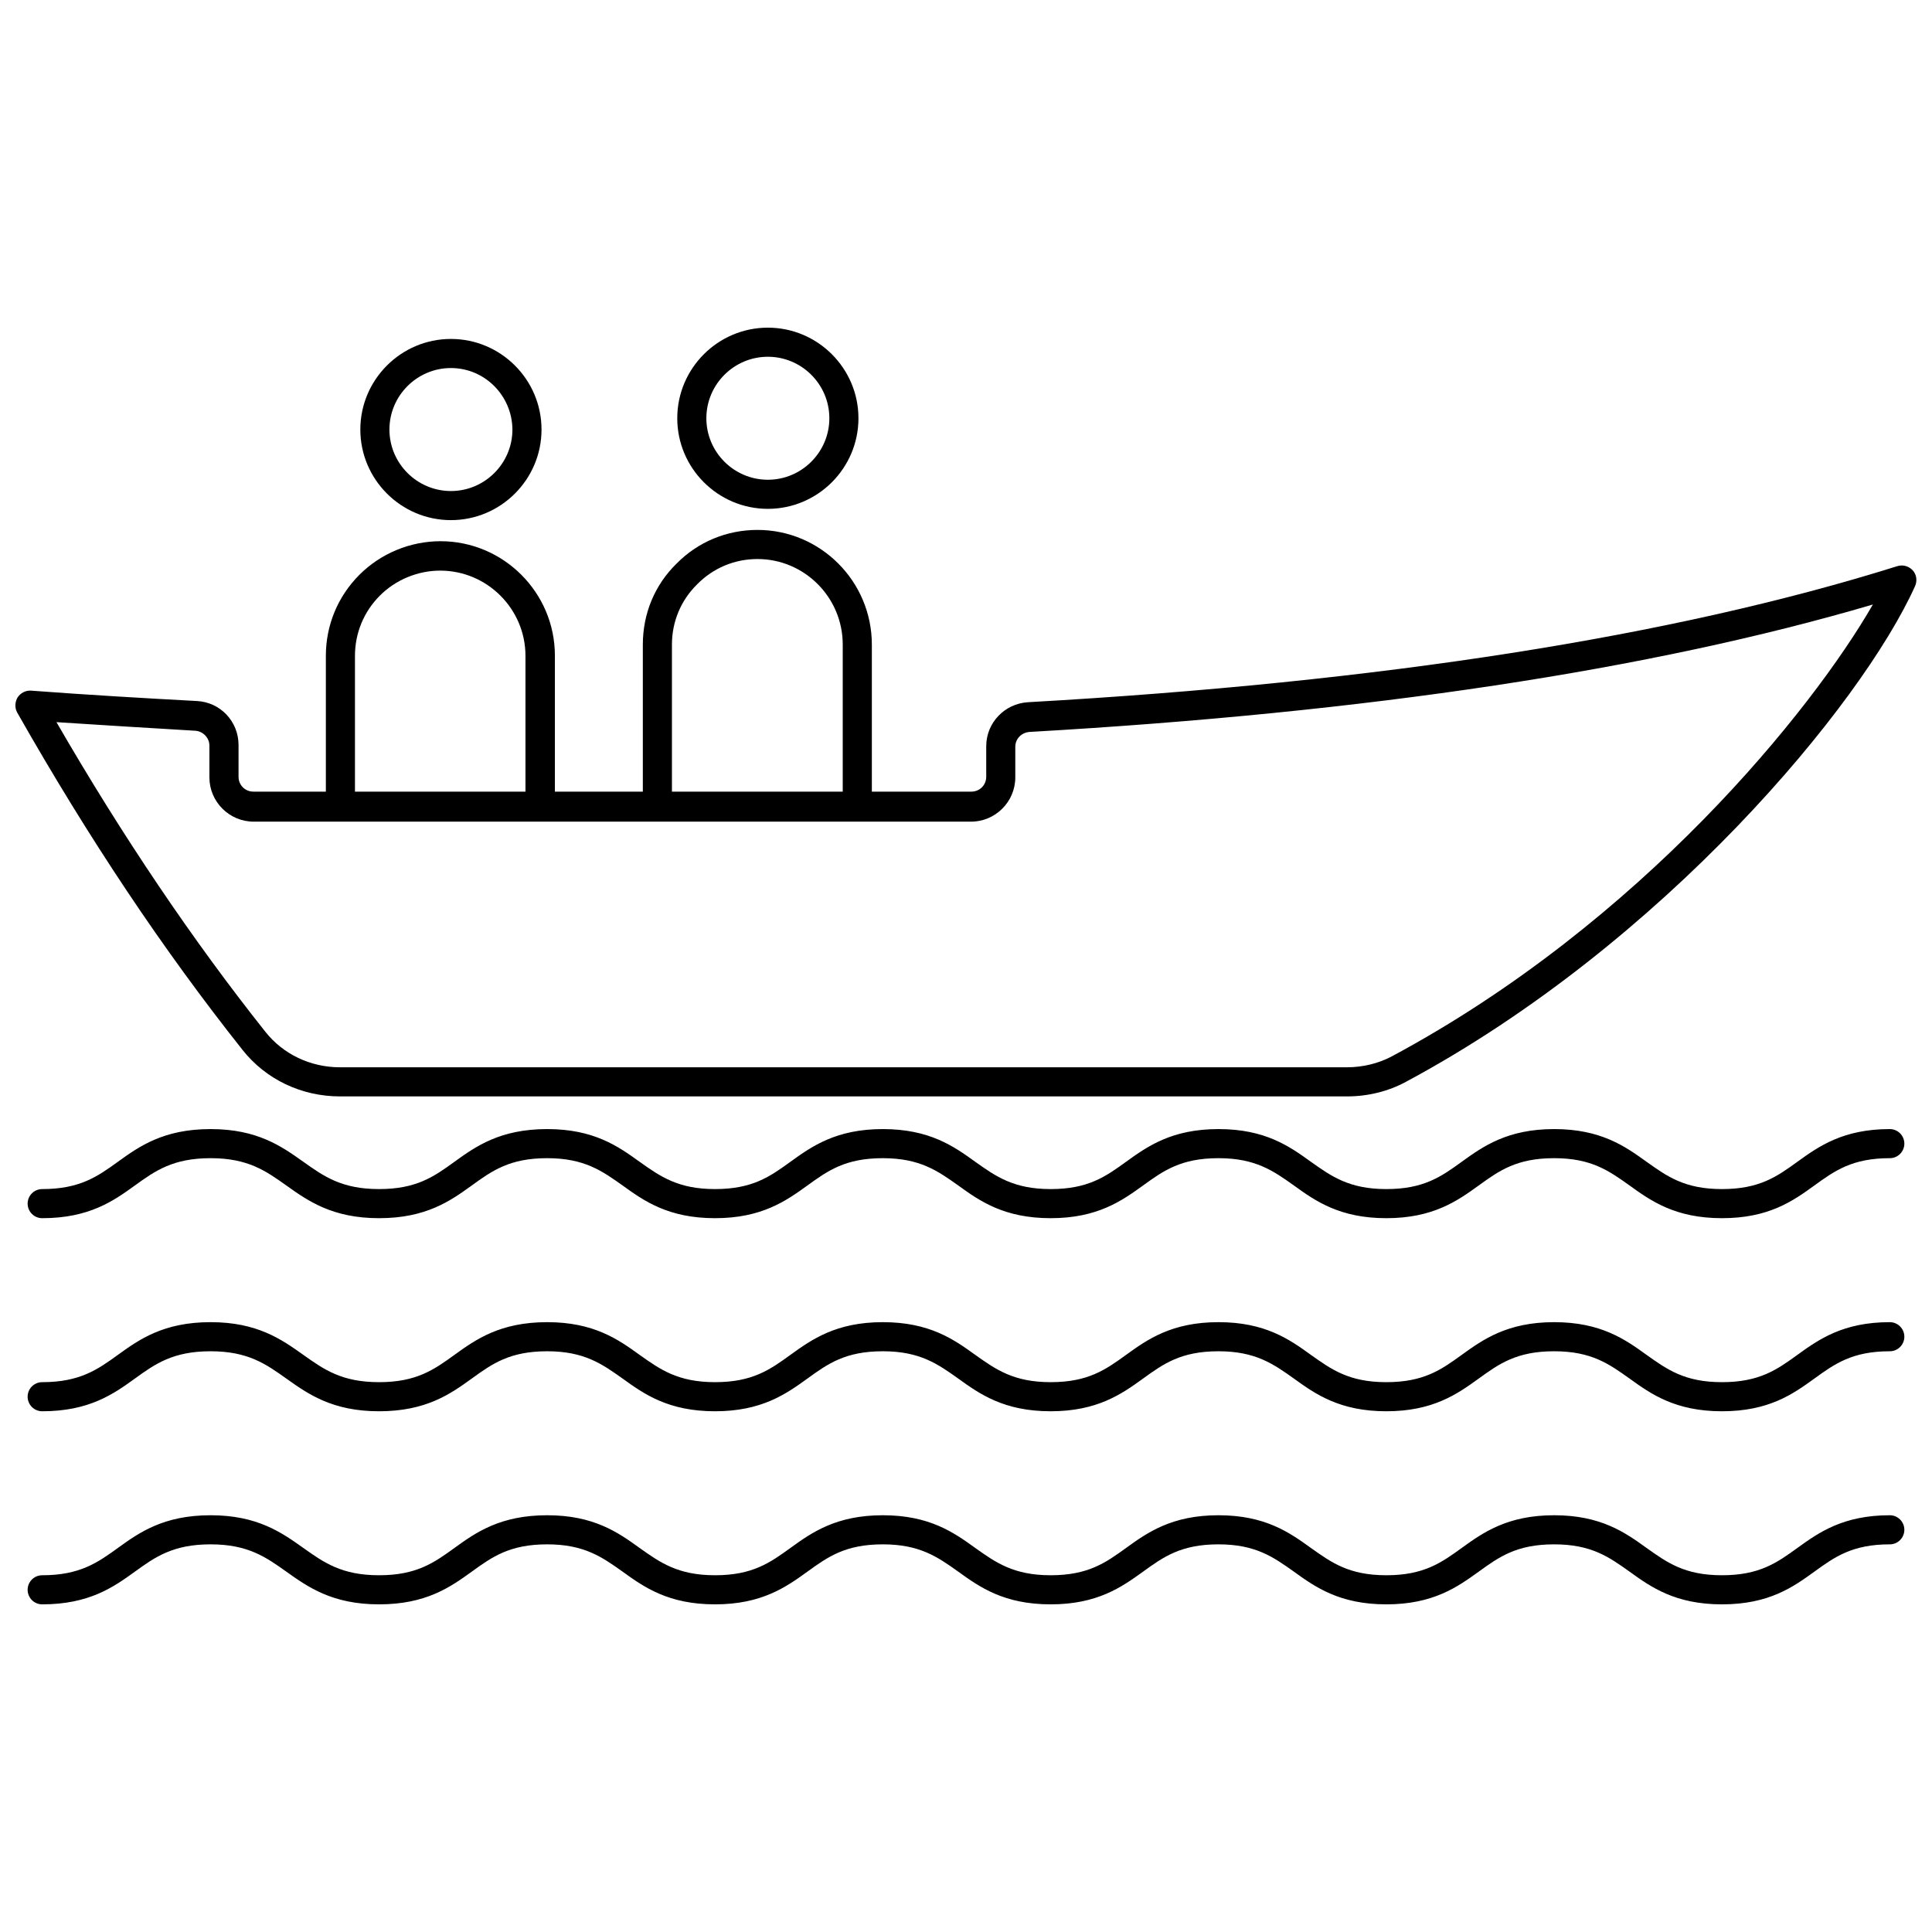
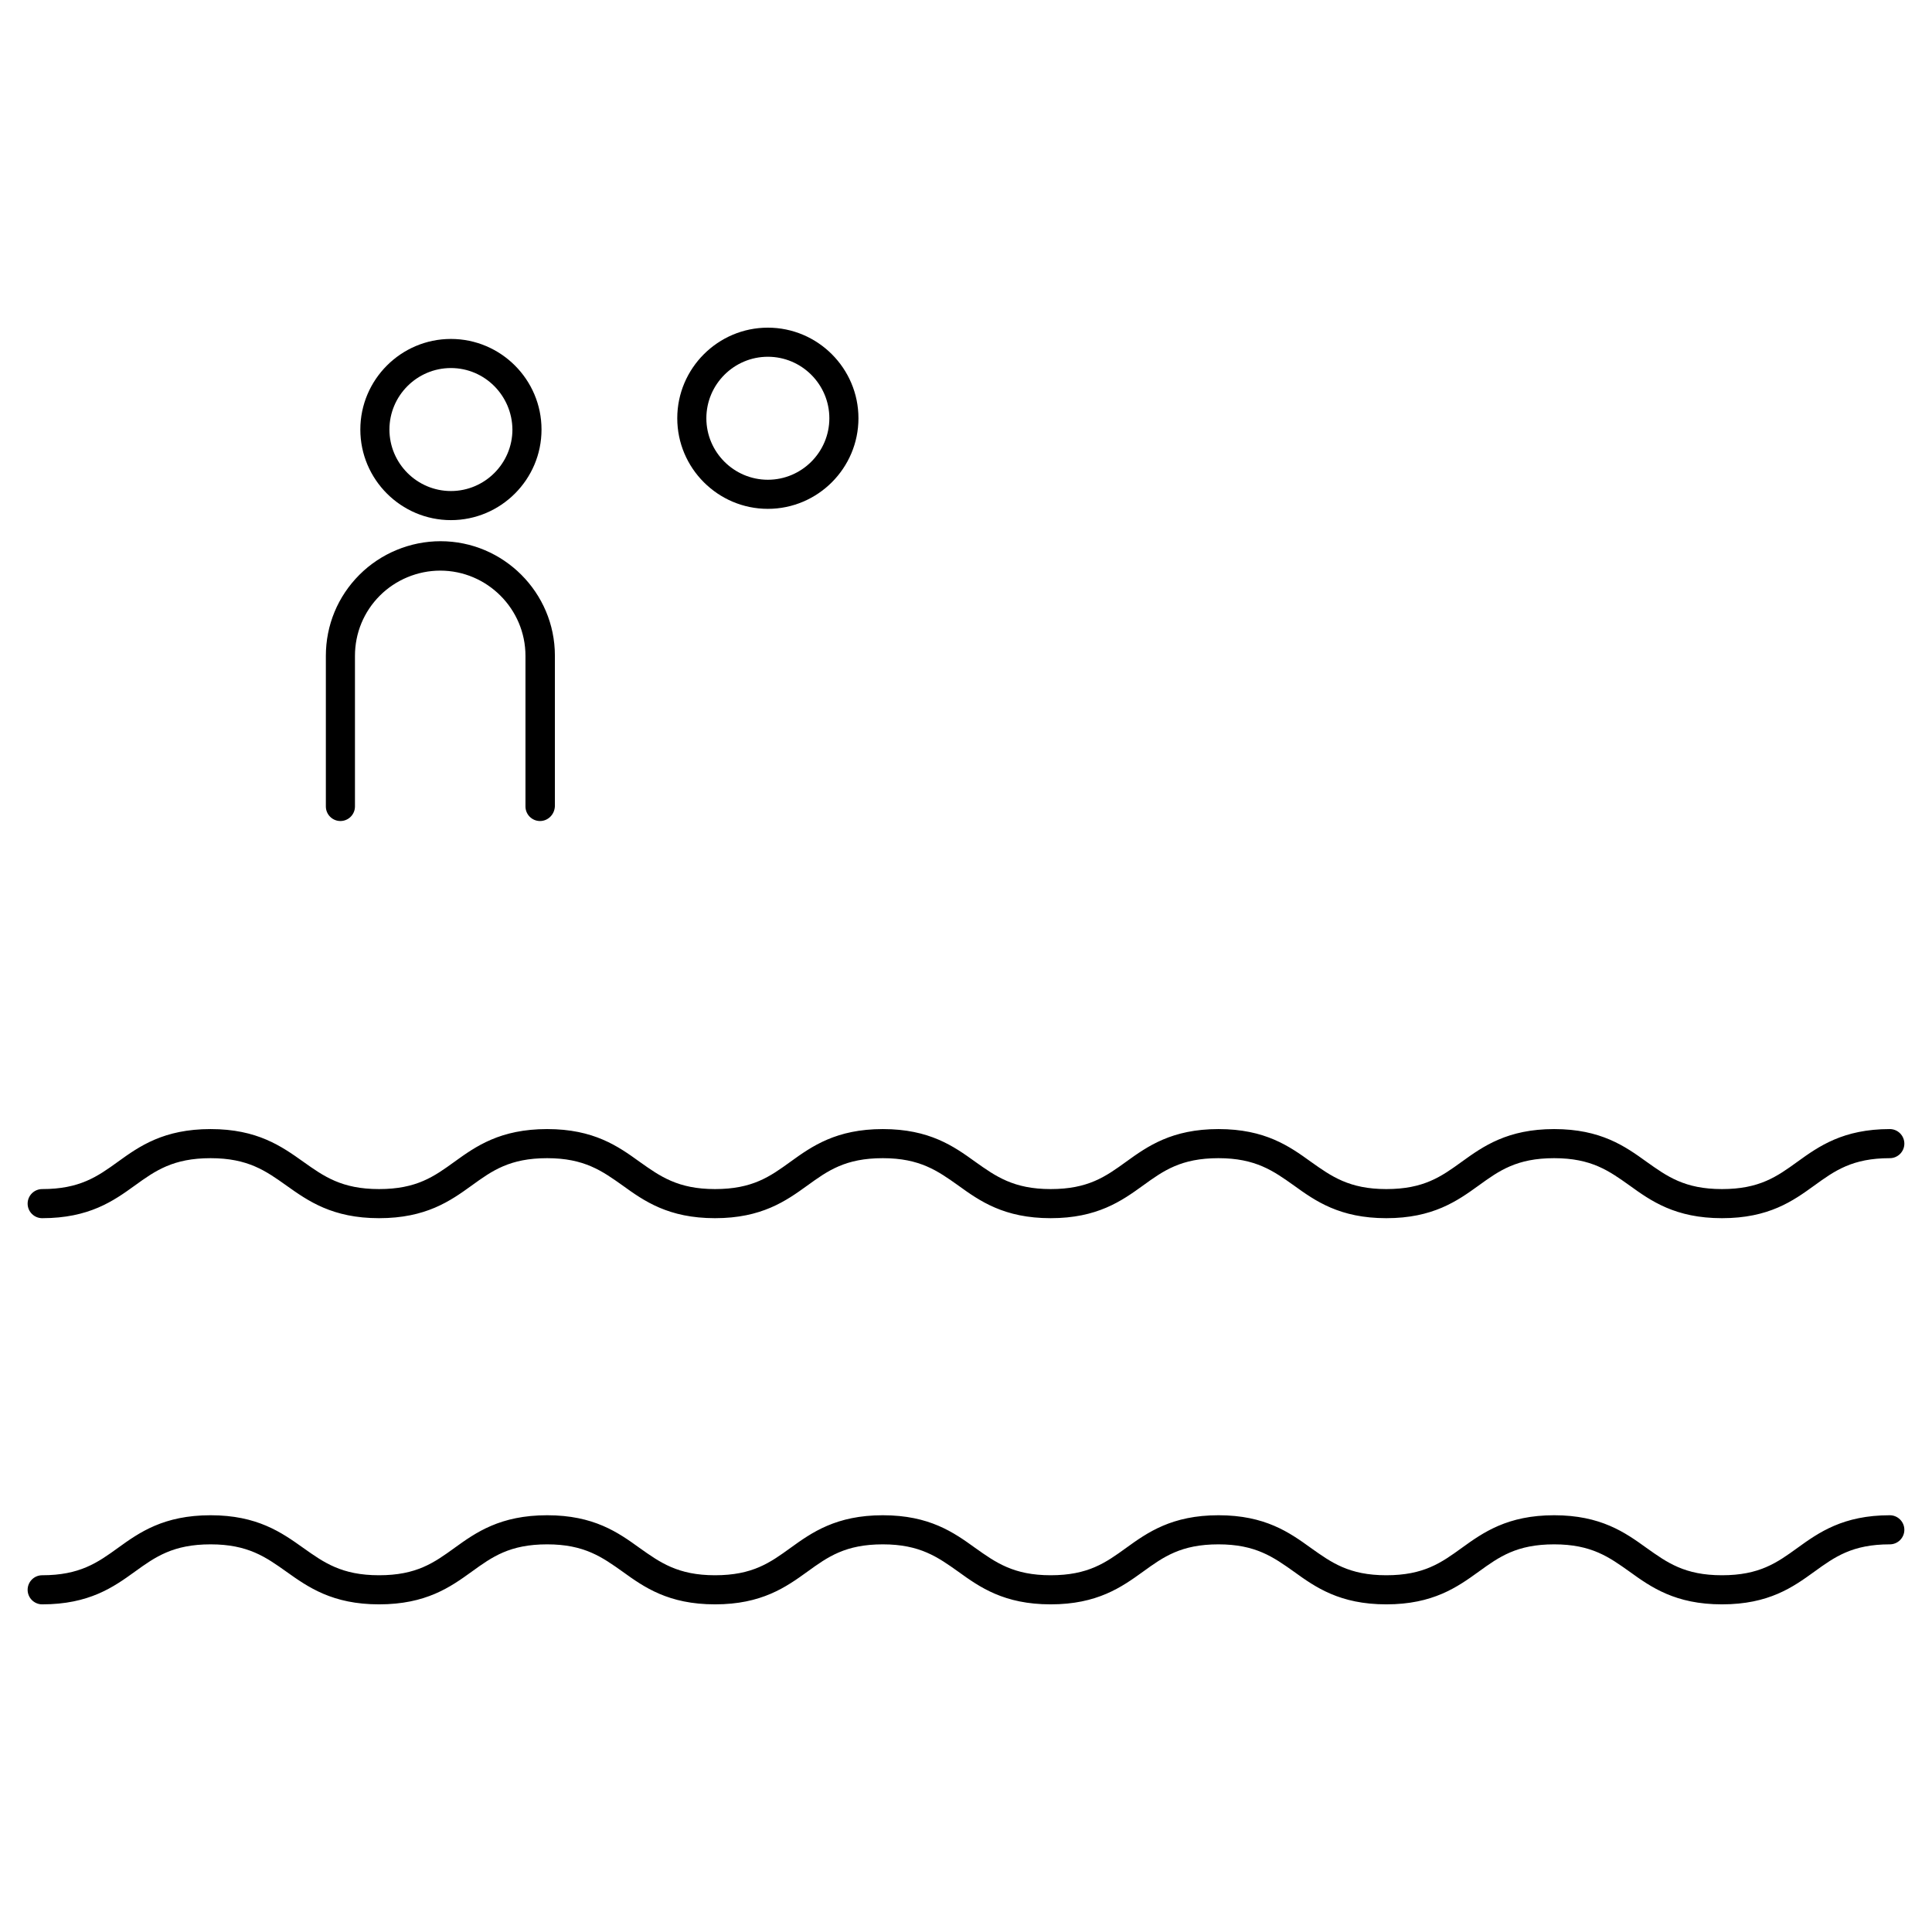
<svg xmlns="http://www.w3.org/2000/svg" width="800px" height="800px" version="1.1" viewBox="144 144 512 512">
  <defs>
    <clipPath id="a">
      <path d="m148.09 293h503.81v142h-503.81z" />
    </clipPath>
  </defs>
  <g clip-path="url(#a)">
-     <path d="m501 434.56h-266.86c-10.234 0-19.68-4.488-25.898-12.359-21.098-26.609-40.621-55.812-59.672-89.348-0.707-1.258-0.629-2.754 0.078-4.016 0.789-1.18 2.125-1.891 3.543-1.812 14.719 1.102 29.363 1.969 44.004 2.754 6.219 0.316 11.02 5.434 11.02 11.652v8.422c0 2.203 1.73 3.938 3.938 3.938h190.27c2.203 0 3.938-1.73 3.938-3.938v-8.105c0-6.219 4.879-11.258 11.02-11.652 93.441-5.273 170.98-17.398 230.41-36.055 1.496-0.473 3.07 0 4.094 1.102 1.023 1.102 1.258 2.754 0.629 4.172-14.09 31.332-66.676 94.777-134.93 131.38-4.644 2.523-10.074 3.863-15.586 3.863zm-342.04-99.188c17.477 30.23 36.133 57.859 55.34 82.027 4.723 5.984 11.965 9.445 19.836 9.445h266.78c4.25 0 8.422-1.023 11.965-2.914 66.047-35.426 111.39-91.789 127.45-119.73-58.805 17.32-133.98 28.652-223.49 33.77-2.125 0.156-3.777 1.812-3.777 3.938v8.109c0 6.453-5.273 11.73-11.73 11.73h-190.11c-6.453 0-11.73-5.273-11.73-11.73v-8.422c0-2.047-1.652-3.777-3.699-3.938-12.199-0.707-24.559-1.496-36.84-2.281z" />
-   </g>
-   <path d="m371.19 361.58c-2.125 0-3.856-1.73-3.856-3.856v-42.902c0-12.516-10.156-22.672-22.594-22.672-6.062 0-11.73 2.363-15.98 6.691-4.328 4.25-6.691 9.918-6.691 15.98v42.902c0 2.125-1.73 3.856-3.856 3.856s-3.856-1.73-3.856-3.856v-42.902c0-8.188 3.148-15.824 8.973-21.492 5.668-5.746 13.305-8.895 21.41-8.895 16.688 0 30.309 13.617 30.309 30.387v42.902c-0.004 2.125-1.734 3.856-3.859 3.856z" />
+     </g>
  <path d="m347.49 278.85c-13.227 0-24.008-10.785-24.008-24.008 0-13.227 10.785-24.008 24.008-24.008 13.227 0 24.008 10.785 24.008 24.008s-10.781 24.008-24.008 24.008zm0-40.305c-8.973 0-16.297 7.32-16.297 16.297 0 8.973 7.32 16.297 16.297 16.297 8.973 0 16.297-7.32 16.297-16.297 0-8.977-7.324-16.297-16.297-16.297z" />
  <path d="m287.11 361.58c-2.125 0-3.856-1.73-3.856-3.856v-39.91c0-12.438-10.156-22.594-22.594-22.594-5.984 0-11.809 2.441-15.98 6.613-4.25 4.25-6.613 9.918-6.613 15.98v39.91c0 2.125-1.73 3.856-3.856 3.856s-3.856-1.73-3.856-3.856v-39.91c0-8.109 3.148-15.742 8.895-21.492 5.668-5.668 13.461-8.895 21.492-8.895 16.688 0 30.309 13.617 30.309 30.309v39.91c-0.082 2.203-1.816 3.934-3.941 3.934z" />
  <path d="m263.5 281.84c-13.227 0-24.008-10.785-24.008-24.008 0-13.227 10.785-24.008 24.008-24.008 13.227 0 24.008 10.785 24.008 24.008 0.004 13.223-10.781 24.008-24.008 24.008zm0-40.305c-8.973 0-16.297 7.32-16.297 16.297 0 8.973 7.32 16.297 16.297 16.297 8.973 0 16.297-7.32 16.297-16.297-0.078-8.977-7.32-16.297-16.297-16.297z" />
  <path d="m600.34 466.83c-12.359 0-18.812-4.566-24.48-8.66-5.434-3.856-10.078-7.242-19.996-7.242s-14.562 3.305-19.996 7.242c-5.668 4.094-12.121 8.66-24.48 8.66s-18.812-4.566-24.48-8.66c-5.434-3.856-10.156-7.242-19.996-7.242-9.918 0-14.562 3.305-19.996 7.242-5.668 4.094-12.121 8.66-24.48 8.66s-18.812-4.566-24.48-8.66c-5.434-3.856-10.156-7.242-19.996-7.242-9.918 0-14.562 3.305-19.996 7.242-5.668 4.094-12.121 8.66-24.48 8.66s-18.812-4.566-24.48-8.66c-5.434-3.856-10.156-7.242-19.996-7.242-9.918 0-14.562 3.305-19.996 7.242-5.668 4.094-12.121 8.66-24.562 8.66-12.359 0-18.812-4.566-24.562-8.66-5.434-3.856-10.156-7.242-20.074-7.242-9.918 0-14.641 3.305-20.074 7.242-5.668 4.094-12.121 8.66-24.562 8.66-2.125 0-3.856-1.73-3.856-3.856s1.73-3.856 3.856-3.856c9.918 0 14.641-3.305 20.074-7.242 5.668-4.094 12.121-8.66 24.562-8.66 12.359 0 18.812 4.566 24.562 8.66 5.434 3.856 10.156 7.242 20.074 7.242 9.918 0 14.562-3.305 19.996-7.242 5.668-4.094 12.121-8.66 24.562-8.66 12.359 0 18.812 4.566 24.48 8.66 5.434 3.856 10.156 7.242 19.996 7.242 9.918 0 14.562-3.305 19.996-7.242 5.668-4.094 12.121-8.66 24.48-8.66s18.812 4.566 24.48 8.66c5.434 3.856 10.156 7.242 19.996 7.242 9.918 0 14.562-3.305 19.996-7.242 5.668-4.094 12.121-8.66 24.48-8.66s18.812 4.566 24.48 8.66c5.434 3.856 10.156 7.242 19.996 7.242 9.918 0 14.562-3.305 19.996-7.242 5.668-4.094 12.121-8.66 24.48-8.66s18.812 4.566 24.48 8.66c5.434 3.856 10.078 7.242 19.996 7.242 9.918 0 14.562-3.305 19.996-7.242 5.668-4.094 12.121-8.66 24.48-8.66 2.125 0 3.856 1.73 3.856 3.856s-1.73 3.856-3.856 3.856c-9.918 0-14.562 3.305-19.996 7.242-5.664 4.094-12.039 8.66-24.48 8.66z" />
-   <path d="m600.34 518c-12.359 0-18.812-4.566-24.48-8.66-5.434-3.856-10.078-7.242-19.996-7.242s-14.562 3.305-19.996 7.242c-5.668 4.094-12.121 8.66-24.48 8.66s-18.812-4.566-24.48-8.66c-5.434-3.856-10.156-7.242-19.996-7.242-9.918 0-14.562 3.305-19.996 7.242-5.668 4.094-12.121 8.66-24.48 8.66s-18.812-4.566-24.48-8.66c-5.434-3.856-10.156-7.242-19.996-7.242-9.918 0-14.562 3.305-19.996 7.242-5.668 4.094-12.121 8.66-24.48 8.66s-18.812-4.566-24.48-8.66c-5.434-3.856-10.156-7.242-19.996-7.242-9.918 0-14.562 3.305-19.996 7.242-5.668 4.094-12.121 8.66-24.562 8.66-12.359 0-18.812-4.566-24.562-8.66-5.434-3.856-10.156-7.242-20.074-7.242-9.918 0-14.641 3.305-20.074 7.242-5.668 4.094-12.121 8.66-24.562 8.66-2.125 0-3.856-1.73-3.856-3.856s1.73-3.856 3.856-3.856c9.918 0 14.641-3.305 20.074-7.242 5.668-4.094 12.121-8.66 24.562-8.66 12.359 0 18.812 4.566 24.562 8.66 5.434 3.856 10.156 7.242 20.074 7.242 9.918 0 14.562-3.305 19.996-7.242 5.668-4.094 12.121-8.66 24.562-8.66 12.359 0 18.812 4.566 24.48 8.66 5.434 3.856 10.156 7.242 19.996 7.242 9.918 0 14.562-3.305 19.996-7.242 5.668-4.094 12.121-8.66 24.48-8.66s18.812 4.566 24.48 8.66c5.434 3.856 10.156 7.242 19.996 7.242 9.918 0 14.562-3.305 19.996-7.242 5.668-4.094 12.121-8.66 24.48-8.66s18.812 4.566 24.48 8.66c5.434 3.856 10.078 7.242 19.996 7.242s14.562-3.305 19.996-7.242c5.668-4.094 12.121-8.66 24.48-8.66s18.812 4.566 24.48 8.66c5.434 3.856 10.078 7.242 19.996 7.242 9.918 0 14.562-3.305 19.996-7.242 5.668-4.094 12.121-8.66 24.48-8.66 2.125 0 3.856 1.73 3.856 3.856s-1.73 3.856-3.856 3.856c-9.918 0-14.562 3.305-19.996 7.242-5.664 4.094-12.039 8.66-24.48 8.66z" />
  <path d="m600.34 569.17c-12.359 0-18.812-4.566-24.48-8.66-5.434-3.856-10.078-7.242-19.996-7.242s-14.562 3.305-19.996 7.242c-5.668 4.094-12.121 8.66-24.48 8.66s-18.812-4.566-24.48-8.66c-5.434-3.856-10.156-7.242-19.996-7.242-9.918 0-14.562 3.305-19.996 7.242-5.668 4.094-12.121 8.66-24.48 8.66s-18.812-4.566-24.48-8.66c-5.434-3.856-10.156-7.242-19.996-7.242-9.918 0-14.562 3.305-19.996 7.242-5.668 4.094-12.121 8.66-24.48 8.66s-18.812-4.566-24.48-8.66c-5.434-3.856-10.156-7.242-19.996-7.242-9.918 0-14.562 3.305-19.996 7.242-5.668 4.094-12.121 8.66-24.562 8.66-12.359 0-18.812-4.566-24.562-8.66-5.434-3.856-10.156-7.242-20.074-7.242-9.918 0-14.641 3.305-20.074 7.242-5.668 4.094-12.121 8.66-24.562 8.66-2.125 0-3.856-1.73-3.856-3.856s1.73-3.856 3.856-3.856c9.918 0 14.641-3.305 20.074-7.242 5.668-4.094 12.121-8.66 24.562-8.66 12.359 0 18.812 4.566 24.562 8.66 5.434 3.856 10.156 7.242 20.074 7.242 9.918 0 14.562-3.305 19.996-7.242 5.668-4.094 12.121-8.66 24.562-8.66 12.359 0 18.812 4.566 24.48 8.66 5.434 3.856 10.156 7.242 19.996 7.242 9.918 0 14.562-3.305 19.996-7.242 5.668-4.094 12.121-8.66 24.48-8.66s18.812 4.566 24.48 8.66c5.434 3.856 10.156 7.242 19.996 7.242 9.918 0 14.562-3.305 19.996-7.242 5.668-4.094 12.121-8.66 24.48-8.66s18.812 4.566 24.48 8.66c5.434 3.856 10.078 7.242 19.996 7.242s14.562-3.305 19.996-7.242c5.668-4.094 12.121-8.66 24.48-8.66s18.812 4.566 24.48 8.66c5.434 3.856 10.078 7.242 19.996 7.242 9.918 0 14.562-3.305 19.996-7.242 5.668-4.094 12.121-8.66 24.48-8.66 2.125 0 3.856 1.73 3.856 3.856s-1.73 3.856-3.856 3.856c-9.918 0-14.562 3.305-19.996 7.242-5.664 4.094-12.039 8.66-24.48 8.66z" />
</svg>